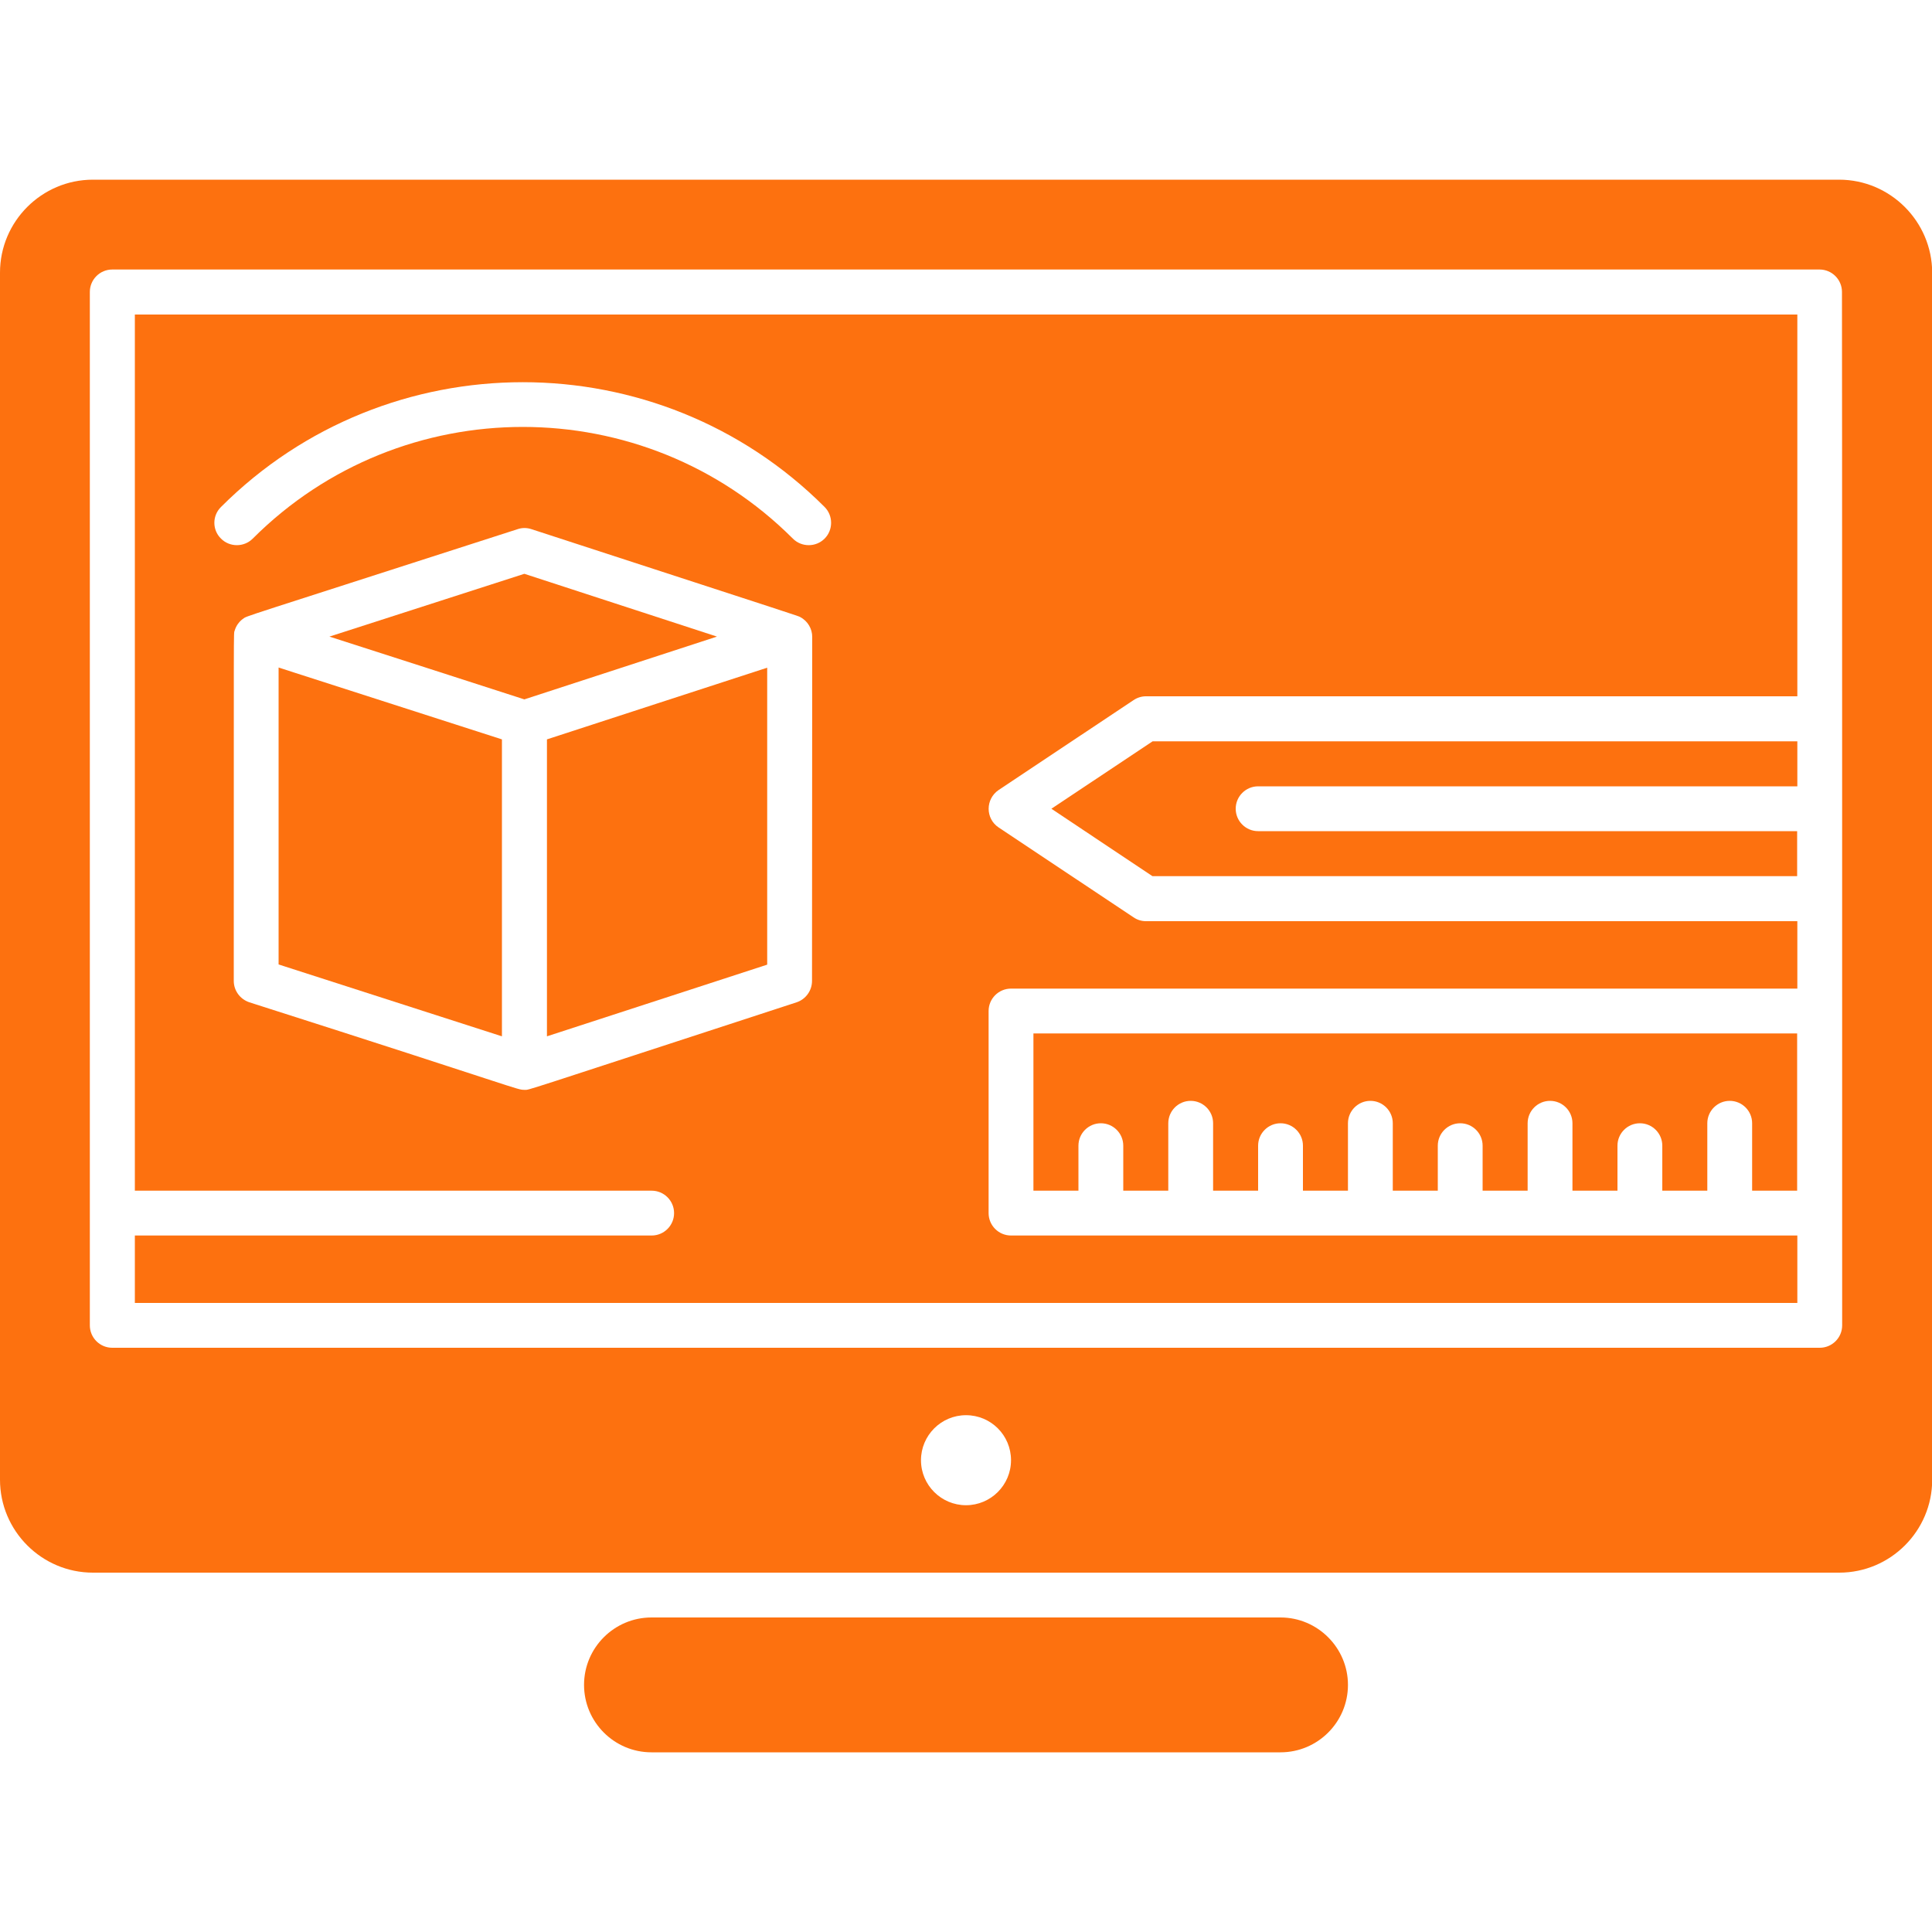
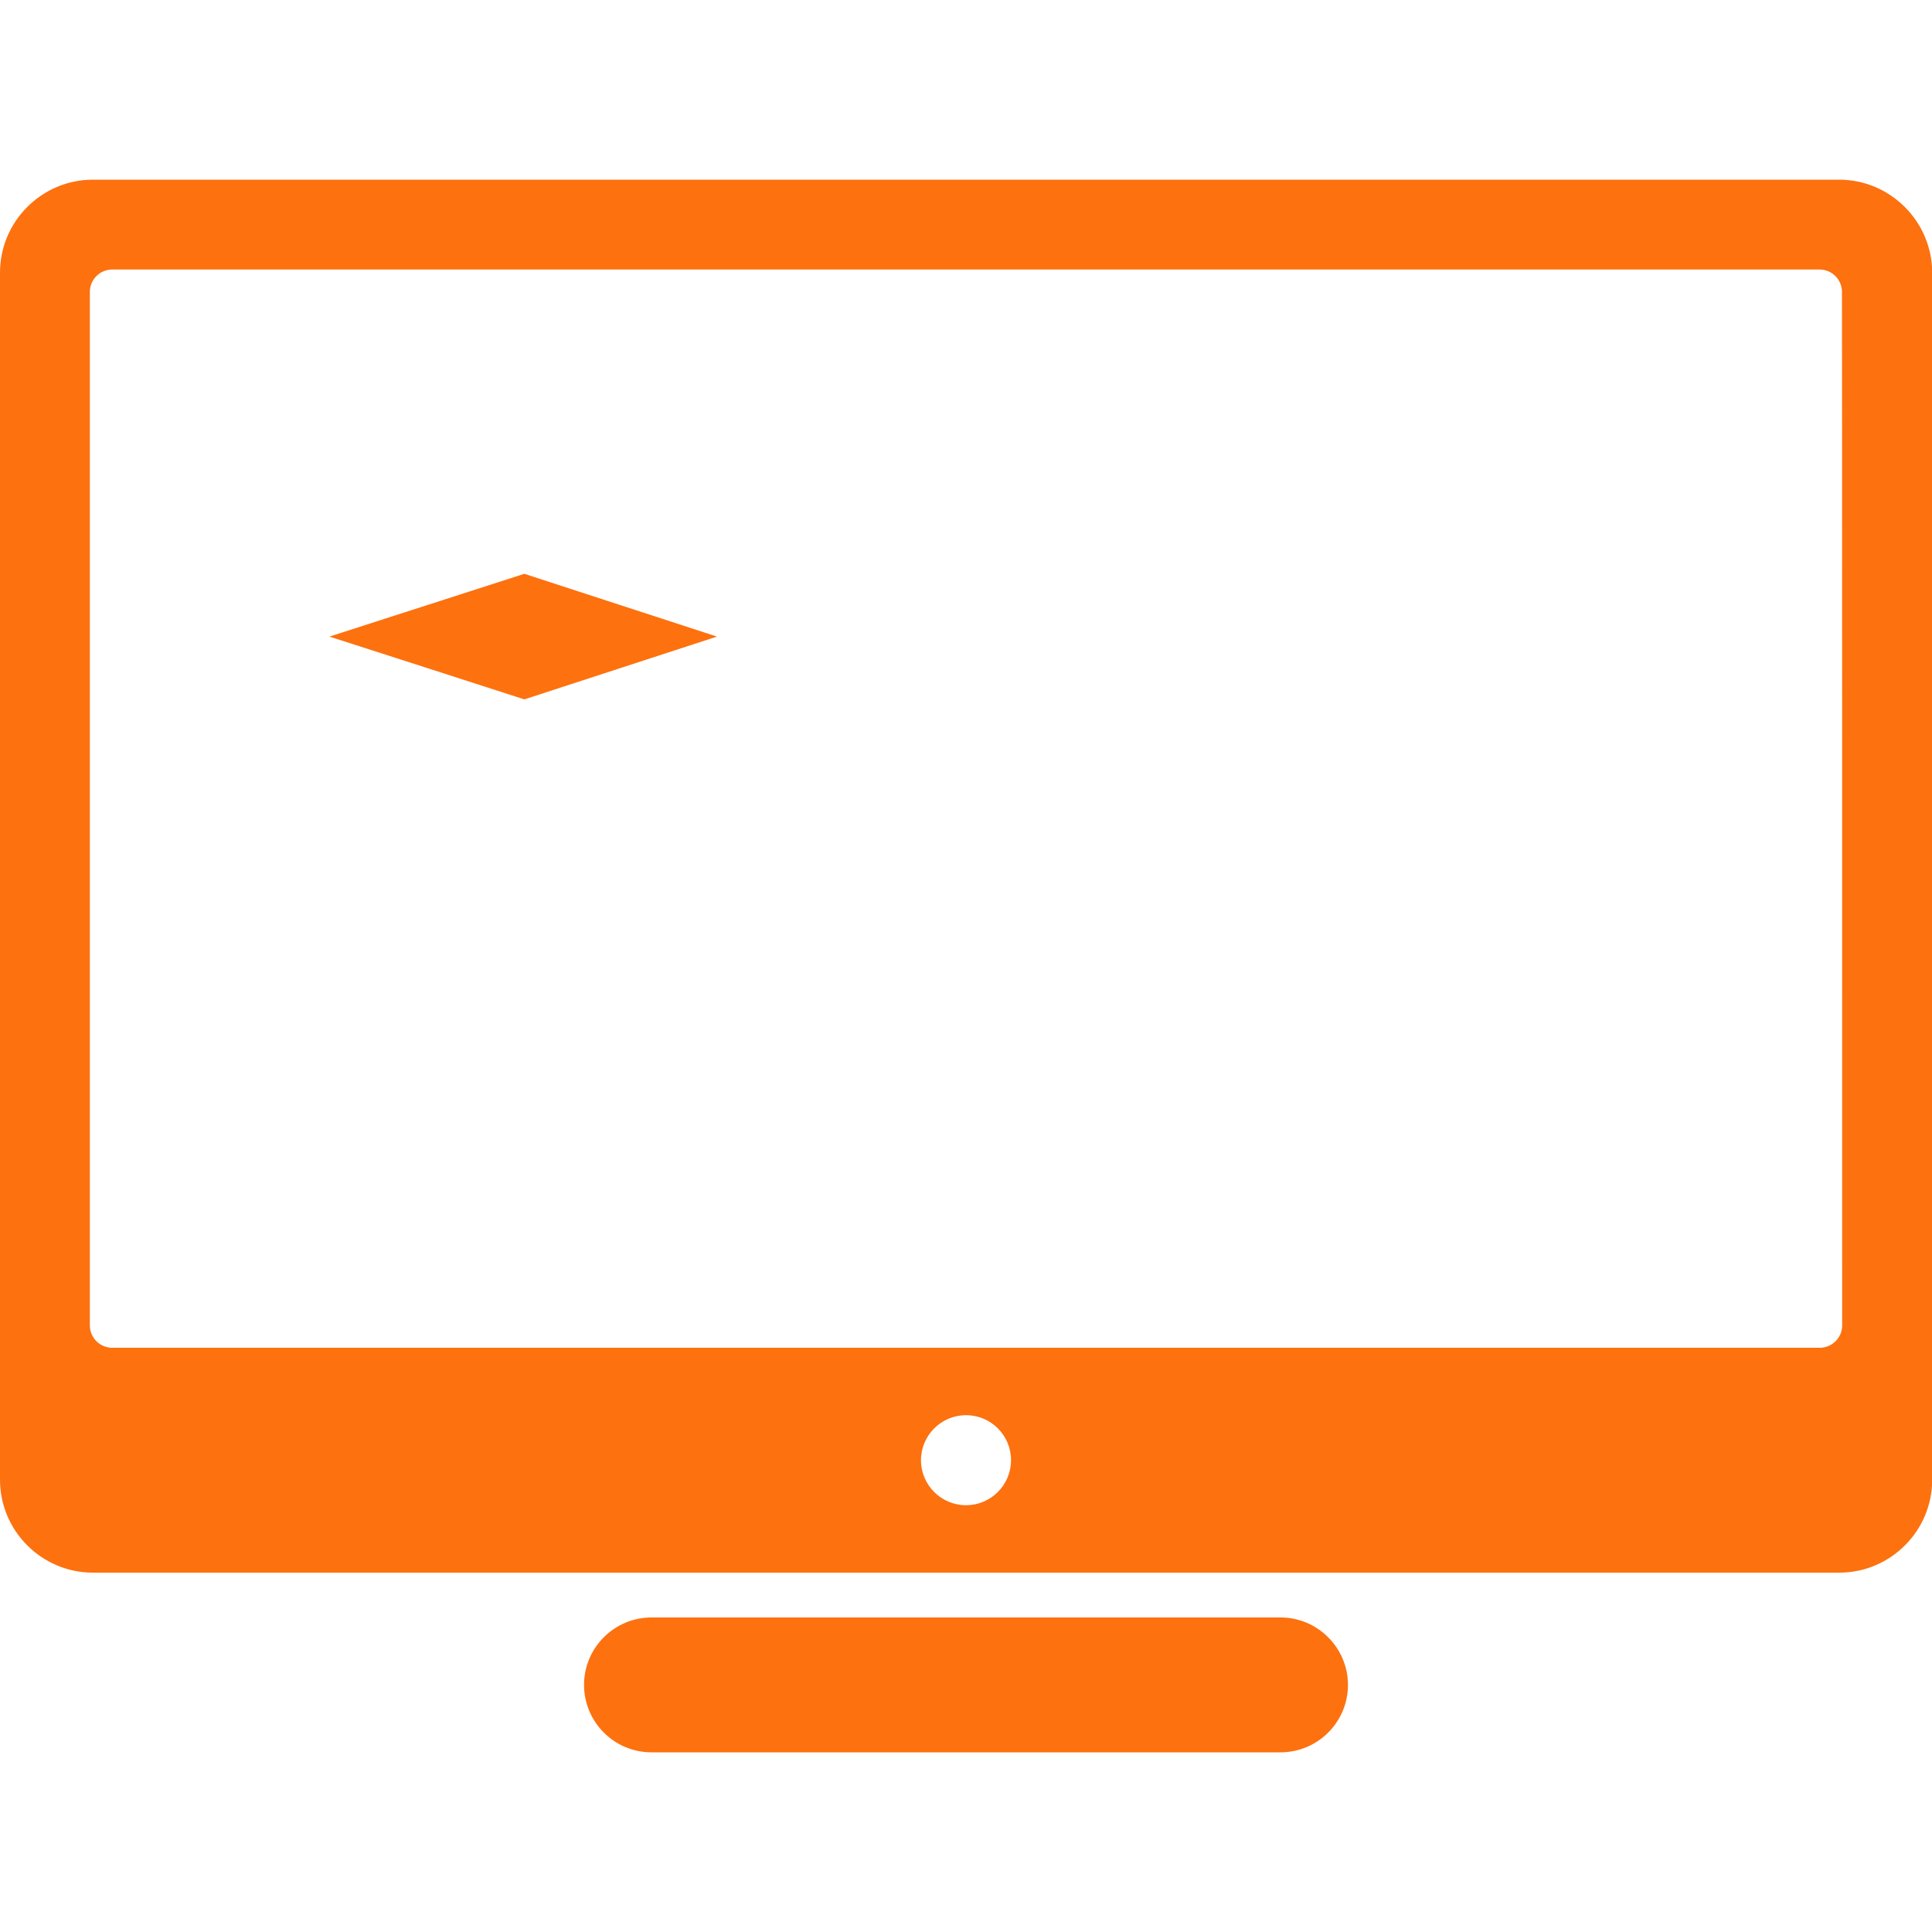
<svg xmlns="http://www.w3.org/2000/svg" version="1.1" id="Layer_1" x="0px" y="0px" viewBox="0 0 100 100" style="enable-background:new 0 0 100 100;" xml:space="preserve">
  <style type="text/css">
	.st0{fill:#4DD1BC;}
	.st1{fill:#FD710F;}
	.st2{fill:#795AF5;}
</style>
  <g>
-     <path class="st1" d="M54.42,41.86l5.23,3.49h33.37v-2.33H65.12c-0.64,0-1.16-0.52-1.16-1.16c0-0.64,0.52-1.16,1.16-1.16h27.91   v-2.33H59.66L54.42,41.86z" />
-     <path class="st1" d="M53.49,61.63h2.33V59.3c0-0.64,0.52-1.16,1.16-1.16c0.64,0,1.16,0.52,1.16,1.16v2.33h2.33v-3.49   c0-0.64,0.52-1.16,1.16-1.16s1.16,0.52,1.16,1.16v3.49h2.33V59.3c0-0.64,0.52-1.16,1.16-1.16s1.16,0.52,1.16,1.16v2.33h2.33v-3.49   c0-0.64,0.52-1.16,1.16-1.16s1.16,0.52,1.16,1.16v3.49h2.33V59.3c0-0.64,0.52-1.16,1.16-1.16s1.16,0.52,1.16,1.16v2.33h2.33v-3.49   c0-0.64,0.52-1.16,1.16-1.16c0.64,0,1.16,0.52,1.16,1.16v3.49h2.33V59.3c0-0.64,0.52-1.16,1.16-1.16c0.64,0,1.16,0.52,1.16,1.16   v2.33h2.33v-3.49c0-0.64,0.52-1.16,1.16-1.16c0.64,0,1.16,0.52,1.16,1.16v3.49h2.33v-8.14H53.49L53.49,61.63z" />
    <path class="st1" d="M27.14,29.7l-10.09,3.25c1.97,0.63,8.11,2.61,10.09,3.25l9.97-3.25L27.14,29.7z" />
-     <path class="st1" d="M14.42,34.55v15.37l11.56,3.72V38.27C12.01,33.78,15.2,34.8,14.42,34.55z" />
    <path class="st1" d="M66.28,83.72H33.72c-1.92,0-3.49,1.56-3.49,3.49c0,1.92,1.56,3.49,3.49,3.49h32.56c1.92,0,3.49-1.56,3.49-3.49   C69.77,85.29,68.2,83.72,66.28,83.72L66.28,83.72z" />
-     <path class="st1" d="M28.31,38.27v15.37l11.4-3.71V34.56C37.33,35.33,30.65,37.51,28.31,38.27L28.31,38.27z" />
    <path class="st1" d="M95.19,9.3H4.81C2.16,9.3,0,11.46,0,14.11v62.48c0,2.65,2.16,4.81,4.81,4.81h90.39c2.65,0,4.81-2.16,4.81-4.81   V14.11C100,11.46,97.84,9.3,95.19,9.3L95.19,9.3z M50,77.91c-1.28,0-2.33-1.04-2.33-2.33c0-1.28,1.04-2.33,2.33-2.33   s2.33,1.04,2.33,2.33C52.33,76.87,51.28,77.91,50,77.91z M95.35,68.6c0,0.64-0.52,1.16-1.16,1.16H5.81c-0.64,0-1.16-0.52-1.16-1.16   V15.11c0-0.64,0.52-1.16,1.16-1.16h88.37c0.64,0,1.16,0.52,1.16,1.16C95.35,15.77,95.35,66.84,95.35,68.6L95.35,68.6z" />
-     <path class="st1" d="M6.98,61.63h26.75c0.64,0,1.16,0.52,1.16,1.16s-0.52,1.16-1.16,1.16l-26.75,0v3.49h86.05v-3.49h-40.7   c-0.64,0-1.16-0.52-1.16-1.16V52.33c0-0.64,0.52-1.16,1.16-1.16h40.7v-3.49l-33.72,0c-0.23,0-0.45-0.07-0.64-0.2l-6.98-4.65   c-0.69-0.46-0.69-1.47,0-1.94l6.98-4.65c0.19-0.13,0.42-0.2,0.64-0.2h33.72V16.28l-86.05,0L6.98,61.63z M42.03,50.77   c0,0.5-0.32,0.95-0.8,1.11c-14.69,4.79-13.8,4.53-14.08,4.53c-0.42,0-0.14-0.03-14.24-4.53c-0.48-0.16-0.81-0.6-0.81-1.11   c0.01-19.08-0.02-17.91,0.05-18.14c0.04-0.13,0.09-0.23,0.16-0.33c0.12-0.17,0.24-0.25,0.27-0.27c0.23-0.17-0.49,0.1,14.21-4.64   c0.23-0.08,0.48-0.08,0.72,0c14.46,4.71,13.75,4.47,13.91,4.55c0.4,0.21,0.62,0.62,0.62,1.02L42.03,50.77z M11.44,26.24   c8.61-8.61,22.63-8.61,31.24,0c0.45,0.45,0.45,1.19,0,1.64c-0.45,0.45-1.19,0.45-1.64,0c-7.71-7.71-20.25-7.71-27.96,0   c-0.45,0.45-1.19,0.45-1.64,0C10.98,27.43,10.98,26.69,11.44,26.24L11.44,26.24z" />
  </g>
</svg>